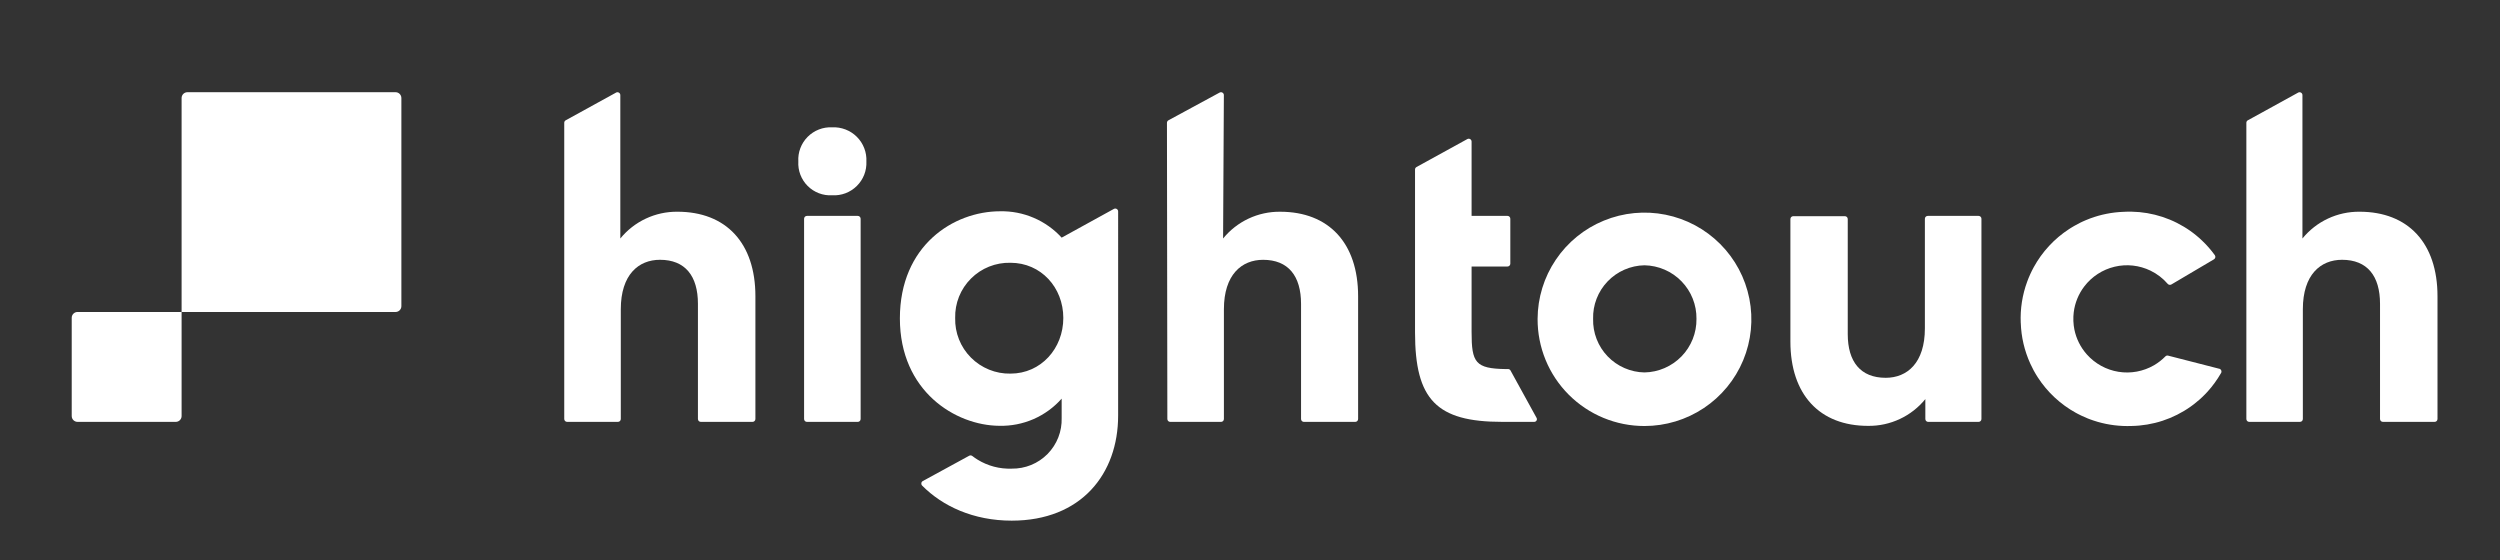
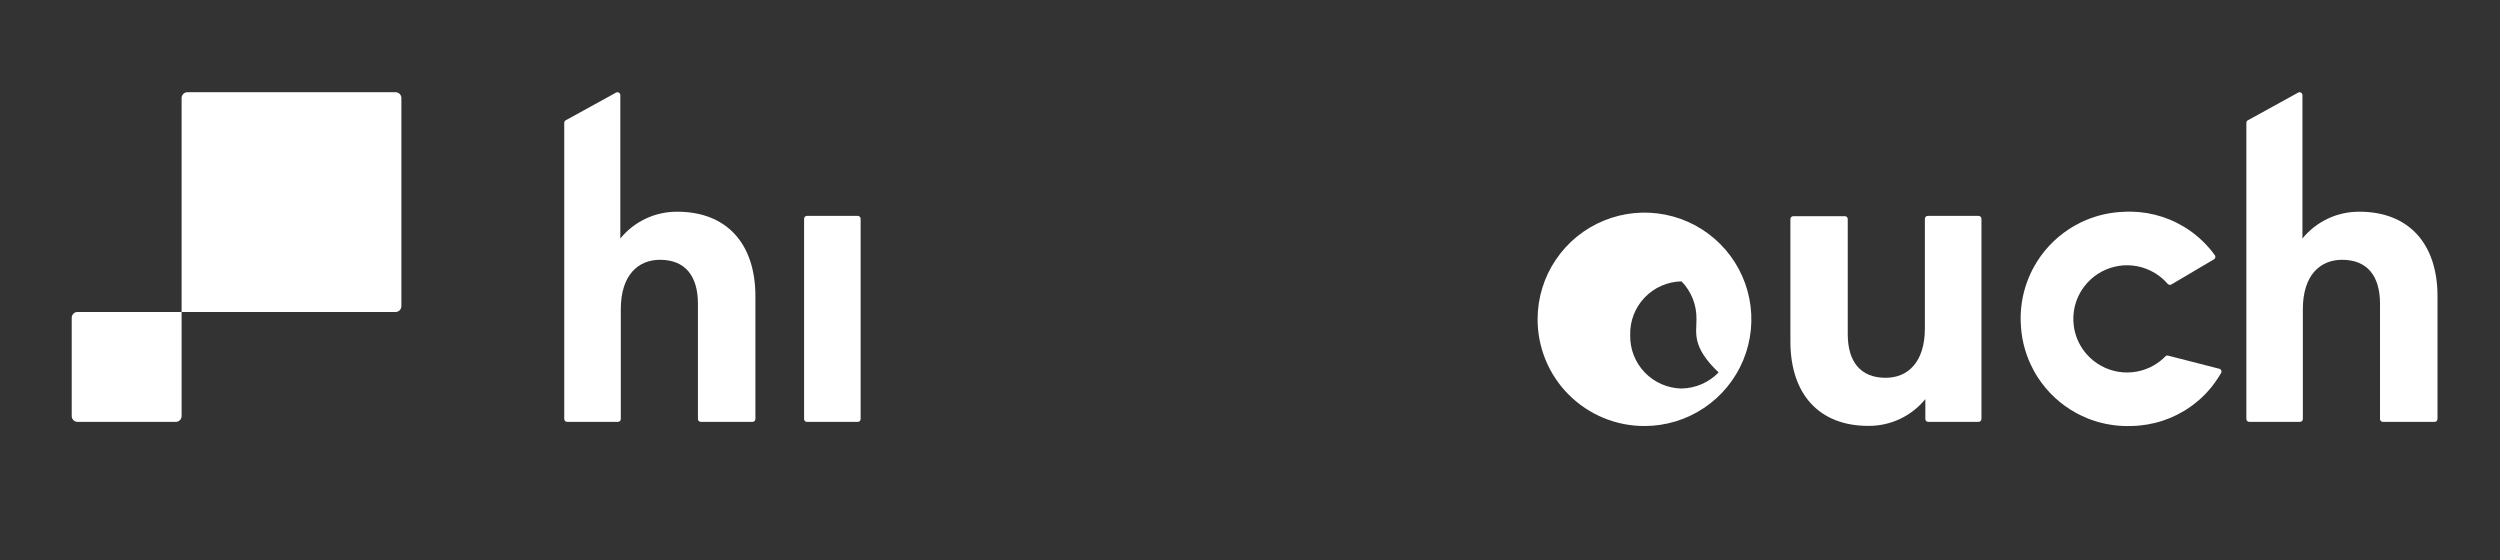
<svg xmlns="http://www.w3.org/2000/svg" version="1.1" id="Layer_1" x="0px" y="0px" viewBox="0 0 531 119" enable-background="new 0 0 531 119" xml:space="preserve">
  <rect x="0" y="0" width="531" height="119" fill="#333333" stroke="none" />
  <g>
    <path fill="#FFFFFF" d="M120.159,25.55l10.697-5.885c0.406-0.224,0.901,0.072,0.901,0.533v30.459   c1.463-1.797,3.311-3.239,5.412-4.224c2.097-0.985,4.393-1.484,6.71-1.463c10.35,0,16.57,6.655,16.57,17.944v26.083   c0,0.338-0.271,0.609-0.609,0.609h-10.989c-0.338,0-0.609-0.271-0.609-0.609V64.545c0-5.94-2.714-9.365-8.059-9.365   c-4.558,0-8.325,3.158-8.325,10.502v23.313c0,0.338-0.271,0.609-0.609,0.609h-10.794c-0.338,0-0.609-0.271-0.609-0.609V26.078   c0-0.224,0.122-0.427,0.317-0.533L120.159,25.55z" />
-     <path fill="#FFFFFF" d="M248.179,25.55l10.87-5.89c0.406-0.22,0.901,0.076,0.901,0.537l-0.165,30.463   c1.459-1.797,3.31-3.243,5.408-4.228c2.097-0.985,4.393-1.484,6.714-1.459c10.338,0,16.557,6.655,16.557,17.944V89   c0,0.338-0.271,0.609-0.609,0.609h-10.904c-0.338,0-0.609-0.271-0.609-0.609V64.549c0-5.94-2.714-9.365-8.059-9.365   c-4.558,0-8.325,3.158-8.325,10.503V89c0,0.338-0.271,0.609-0.609,0.609h-10.794c-0.334,0-0.609-0.271-0.609-0.609l-0.084-62.913   C247.862,25.863,247.985,25.655,248.179,25.55z" />
    <path fill="#FFFFFF" d="M477.444,25.55l10.693-5.885c0.406-0.224,0.901,0.072,0.901,0.533v30.459   c1.463-1.797,3.31-3.239,5.408-4.224c2.097-0.985,4.397-1.484,6.714-1.463c10.338,0,16.565,6.655,16.565,17.944v26.083   c0,0.338-0.266,0.609-0.605,0.609h-10.989c-0.338,0-0.613-0.271-0.613-0.609V64.545c0-5.94-2.71-9.365-8.067-9.365   c-4.558,0-8.325,3.158-8.325,10.502v23.313c0,0.338-0.271,0.609-0.609,0.609h-10.781c-0.338,0-0.609-0.271-0.609-0.609V26.078   c0-0.224,0.122-0.427,0.317-0.533V25.55z" />
-     <path fill="#FFFFFF" d="M214.622,79.356c-1.556,0.03-3.103-0.258-4.545-0.846c-1.446-0.588-2.757-1.459-3.852-2.562   c-1.099-1.103-1.962-2.418-2.537-3.864c-0.575-1.446-0.85-2.993-0.808-4.545c-0.038-1.552,0.241-3.091,0.816-4.533   c0.579-1.437,1.442-2.744,2.541-3.839c1.099-1.099,2.406-1.962,3.848-2.537c1.442-0.575,2.985-0.854,4.537-0.816   c6.486,0,11.226,5.251,11.226,11.724S221.108,79.356,214.622,79.356z M225.497,50.478c-1.653-1.81-3.674-3.247-5.928-4.211   c-2.254-0.968-4.689-1.442-7.141-1.391c-9.902,0-21.292,7.268-21.292,22.755s11.83,22.751,21.123,22.81   c2.495,0.059,4.972-0.427,7.26-1.421c2.287-0.998,4.325-2.482,5.979-4.351v4.114c0.042,1.408-0.199,2.816-0.714,4.127   c-0.516,1.315-1.294,2.511-2.283,3.518c-0.994,1.006-2.177,1.797-3.484,2.334c-1.311,0.533-2.71,0.799-4.127,0.778   c-2.545,0.093-5.065-0.567-7.238-1.903c-0.389-0.241-0.765-0.499-1.125-0.778c-0.195-0.148-0.452-0.178-0.668-0.059l-9.856,5.378   c-0.359,0.194-0.423,0.681-0.135,0.968c4.296,4.342,10.858,7.441,19.018,7.441c14.811,0,22.607-9.97,22.607-22.311V44.905   c0-0.465-0.499-0.757-0.905-0.533l-11.094,6.105H225.497z" />
-     <path fill="#FFFFFF" d="M325.87,89.604h-6.824c-13.936,0-18.493-4.731-18.493-18.996V36.006c0-0.22,0.122-0.427,0.317-0.533   l10.794-5.936c0.406-0.22,0.901,0.072,0.901,0.537v15.779h7.619c0.338,0,0.609,0.271,0.609,0.609V56   c0,0.334-0.271,0.609-0.609,0.609h-7.619v13.915c0,6.511,0.795,7.767,7.255,7.868h0.512c0.207,0,0.402,0.118,0.499,0.296   l5.543,10.08C326.576,89.144,326.305,89.604,325.87,89.604z" />
-     <path fill="#FFFFFF" d="M360.33,67.733c0.042-2.968-1.095-5.835-3.167-7.97c-2.067-2.135-4.9-3.361-7.877-3.416   c-1.467,0.025-2.913,0.343-4.258,0.93c-1.345,0.588-2.558,1.433-3.573,2.495c-1.015,1.057-1.81,2.309-2.338,3.674   c-0.529,1.366-0.782,2.824-0.74,4.287c-0.038,1.463,0.216,2.917,0.744,4.283s1.323,2.613,2.338,3.67   c1.015,1.057,2.228,1.903,3.573,2.49c1.344,0.588,2.791,0.905,4.253,0.93c2.972-0.055,5.801-1.281,7.872-3.412   C359.226,73.563,360.368,70.701,360.33,67.733z M326.585,67.733c0.017-4.477,1.361-8.853,3.869-12.566   c2.503-3.716,6.055-6.608,10.206-8.308c4.148-1.704,8.71-2.139,13.111-1.256c4.397,0.884,8.435,3.048,11.602,6.224   c3.167,3.171,5.319,7.209,6.19,11.606c0.867,4.393,0.414,8.947-1.306,13.082c-1.721,4.135-4.63,7.67-8.363,10.156   c-3.729,2.486-8.118,3.814-12.604,3.814c-2.989,0.004-5.949-0.579-8.714-1.725c-2.761-1.142-5.268-2.82-7.382-4.934   c-2.11-2.114-3.78-4.625-4.913-7.386C327.148,73.678,326.573,70.718,326.585,67.733z" />
+     <path fill="#FFFFFF" d="M360.33,67.733c0.042-2.968-1.095-5.835-3.167-7.97c-1.467,0.025-2.913,0.343-4.258,0.93c-1.345,0.588-2.558,1.433-3.573,2.495c-1.015,1.057-1.81,2.309-2.338,3.674   c-0.529,1.366-0.782,2.824-0.74,4.287c-0.038,1.463,0.216,2.917,0.744,4.283s1.323,2.613,2.338,3.67   c1.015,1.057,2.228,1.903,3.573,2.49c1.344,0.588,2.791,0.905,4.253,0.93c2.972-0.055,5.801-1.281,7.872-3.412   C359.226,73.563,360.368,70.701,360.33,67.733z M326.585,67.733c0.017-4.477,1.361-8.853,3.869-12.566   c2.503-3.716,6.055-6.608,10.206-8.308c4.148-1.704,8.71-2.139,13.111-1.256c4.397,0.884,8.435,3.048,11.602,6.224   c3.167,3.171,5.319,7.209,6.19,11.606c0.867,4.393,0.414,8.947-1.306,13.082c-1.721,4.135-4.63,7.67-8.363,10.156   c-3.729,2.486-8.118,3.814-12.604,3.814c-2.989,0.004-5.949-0.579-8.714-1.725c-2.761-1.142-5.268-2.82-7.382-4.934   c-2.11-2.114-3.78-4.625-4.913-7.386C327.148,73.678,326.573,70.718,326.585,67.733z" />
    <path fill="#FFFFFF" d="M380.281,72.536V46.526c0-0.338,0.271-0.609,0.609-0.609h10.963c0.338,0,0.609,0.271,0.609,0.609v24.438   c0,5.869,2.714,9.281,8.059,9.281c4.558,0,8.325-3.158,8.325-10.502V46.466c0-0.338,0.271-0.609,0.609-0.609h10.794   c0.338,0,0.609,0.271,0.609,0.609V89c0,0.338-0.271,0.609-0.609,0.609h-10.697c-0.338,0-0.609-0.271-0.609-0.609v-4.232   c-1.463,1.797-3.311,3.239-5.408,4.224c-2.097,0.985-4.393,1.484-6.71,1.463C386.5,90.48,380.281,83.825,380.281,72.536z" />
    <path fill="#FFFFFF" d="M171.396,45.857h10.794c0.338,0,0.609,0.271,0.609,0.609V89c0,0.338-0.271,0.609-0.609,0.609h-10.794   c-0.338,0-0.609-0.271-0.609-0.609V46.466C170.787,46.128,171.057,45.857,171.396,45.857z" />
-     <path fill="#FFFFFF" d="M176.748,27.043c0.968-0.047,1.932,0.11,2.837,0.457c0.905,0.347,1.725,0.879,2.41,1.564   c0.685,0.685,1.218,1.501,1.569,2.406c0.351,0.905,0.503,1.869,0.457,2.833c0.042,0.96-0.114,1.92-0.465,2.816   c-0.351,0.896-0.888,1.708-1.573,2.385c-0.685,0.676-1.505,1.201-2.406,1.543c-0.901,0.338-1.865,0.486-2.829,0.431   c-0.96,0.055-1.915-0.093-2.812-0.435c-0.896-0.342-1.712-0.867-2.389-1.547c-0.681-0.676-1.205-1.488-1.548-2.385   c-0.342-0.896-0.491-1.852-0.435-2.807c-0.059-0.96,0.089-1.924,0.427-2.824c0.338-0.901,0.867-1.721,1.543-2.406   c0.677-0.685,1.493-1.218,2.389-1.569C174.82,27.152,175.784,26.996,176.748,27.043z" />
    <path fill="#FFFFFF" d="M471.391,78.32c0.389,0.101,0.571,0.545,0.372,0.896c-0.812,1.408-1.797,2.786-2.875,3.966   c-0.359,0.389-0.727,0.774-1.116,1.142c-0.19,0.186-0.389,0.364-0.588,0.541c-0.402,0.355-0.812,0.693-1.239,1.019   c-0.211,0.165-0.427,0.321-0.647,0.478c-3.678,2.609-8.059,4.042-12.566,4.118c-2.427,0.089-4.85-0.207-7.175-0.875   c-0.313-0.089-0.626-0.19-0.939-0.296c-0.224-0.072-0.444-0.152-0.664-0.233c-0.177-0.063-0.351-0.131-0.524-0.199   c-0.456-0.182-0.909-0.381-1.344-0.592c-0.258-0.123-0.512-0.249-0.761-0.381c-0.144-0.072-0.279-0.148-0.414-0.22   c-1.628-0.896-3.146-1.996-4.507-3.264c-1.361-1.268-2.562-2.698-3.568-4.253c-0.304-0.465-0.588-0.947-0.858-1.437h-0.004   c-0.266-0.495-0.516-0.994-0.744-1.501c-1.235-2.719-1.924-5.649-2.017-8.634l-0.008-0.013c-0.127-2.981,0.338-5.962,1.37-8.761   c0.19-0.529,0.41-1.049,0.638-1.556c0,0,0-0.001,0-0.004c0.233-0.507,0.478-1.006,0.748-1.497c0.892-1.628,1.983-3.15,3.251-4.516   c1.264-1.366,2.693-2.571,4.245-3.581c0.127-0.085,0.262-0.169,0.397-0.254c0.241-0.152,0.482-0.3,0.731-0.436   c0.427-0.245,0.858-0.473,1.298-0.693c0.169-0.085,0.347-0.165,0.516-0.245c0.212-0.097,0.423-0.19,0.639-0.279   c0.304-0.131,0.609-0.249,0.913-0.364c2.27-0.841,4.663-1.315,7.09-1.404c4.503-0.262,8.976,0.846,12.836,3.175   c0.228,0.139,0.461,0.279,0.681,0.427c0.452,0.292,0.884,0.6,1.311,0.926c0.211,0.161,0.423,0.326,0.626,0.499   c0.414,0.334,0.812,0.689,1.196,1.057c1.011,0.955,1.928,2.004,2.744,3.129c0.207,0.287,0.118,0.698-0.19,0.875l-9.048,5.344   c-0.258,0.152-0.583,0.089-0.778-0.135c-1.002-1.167-2.241-2.118-3.649-2.803c-2.376-1.15-5.065-1.446-7.632-0.833   c-2.566,0.613-4.837,2.093-6.435,4.186c-1.226,1.607-1.996,3.509-2.241,5.501c-0.038,0.283-0.059,0.571-0.072,0.858   c-0.017,0.326-0.017,0.651-0.004,0.981c0.013,0.33,0.038,0.638,0.076,0.951c0.034,0.287,0.08,0.567,0.135,0.85   c0.397,1.958,1.302,3.78,2.643,5.293c1.75,1.97,4.122,3.277,6.731,3.699c2.604,0.419,5.268-0.076,7.547-1.395   c0.888-0.52,1.7-1.15,2.406-1.873c0.152-0.157,0.368-0.224,0.579-0.169c1.615,0.414,8.562,2.19,10.879,2.79L471.391,78.32z" />
    <path fill="#FFFFFF" d="M39.81,19.585h44.204c0.685,0,1.239,0.554,1.239,1.239v44.204c0,0.685-0.554,1.239-1.239,1.239H38.571   V20.824C38.571,20.143,39.125,19.585,39.81,19.585z" />
    <path fill="#FFFFFF" d="M16.472,66.266h22.1v22.1c0,0.685-0.554,1.239-1.239,1.239H16.472c-0.685,0-1.239-0.554-1.239-1.239V67.501   c0-0.685,0.554-1.239,1.239-1.239V66.266z" />
  </g>
  <g>
</g>
  <g>
</g>
  <g>
</g>
  <g>
</g>
  <g>
</g>
  <g>
</g>
  <g>
</g>
  <g>
</g>
  <g>
</g>
  <g>
</g>
  <g>
</g>
  <g>
</g>
  <g>
</g>
  <g>
</g>
  <g>
</g>
</svg>